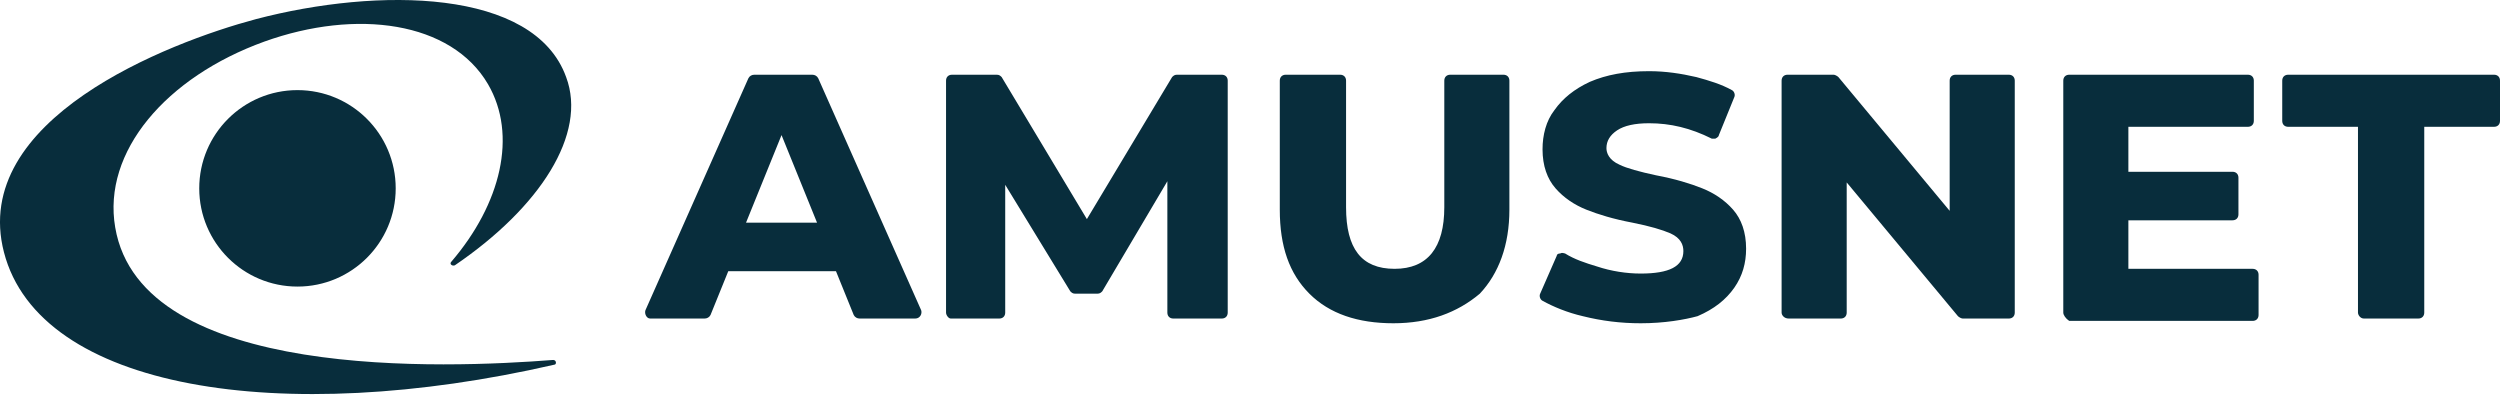
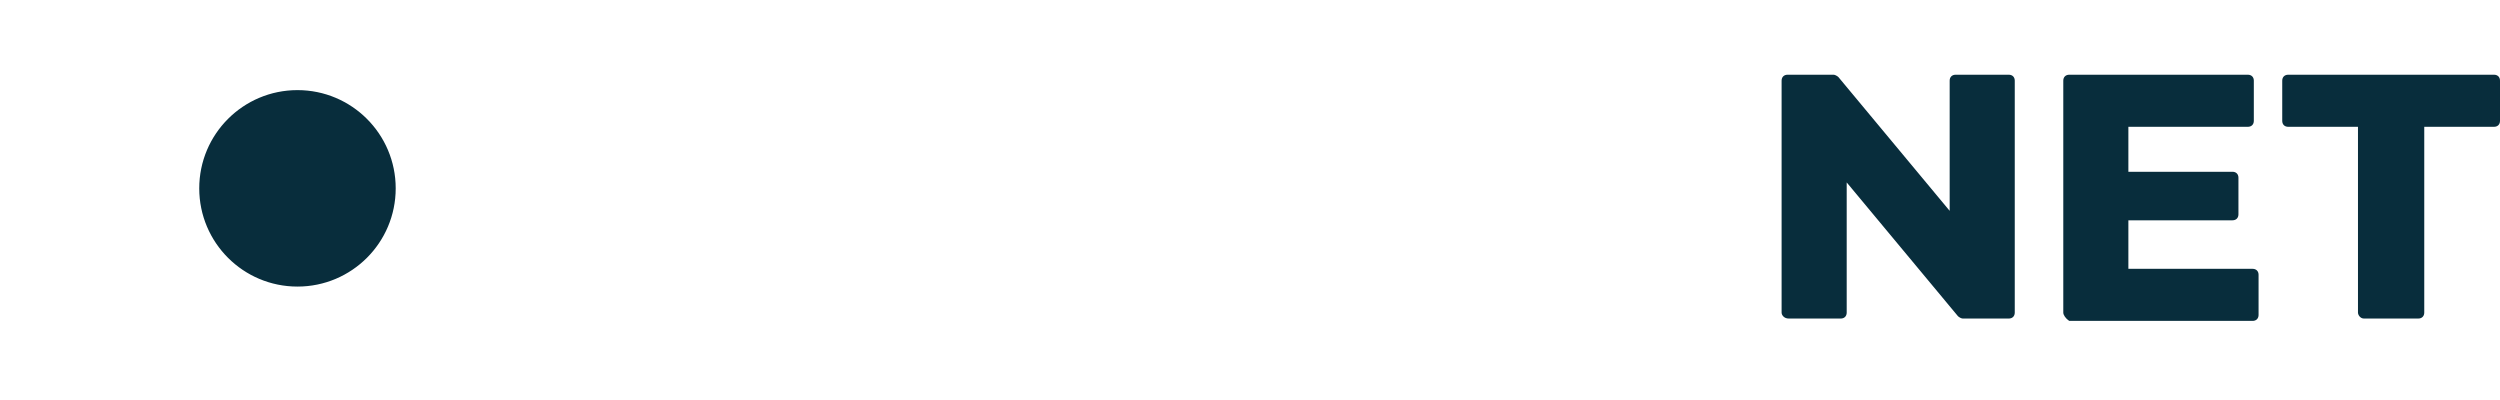
<svg xmlns="http://www.w3.org/2000/svg" viewBox="0 0 300 48">
  <g fill="#082D3C">
    <path d="M213.792 37.514V9.677C213.792 9.251 214.077 8.967 214.503 8.967H220.041C220.183 8.967 220.468 9.109 220.61 9.251L233.96 25.3V9.677C233.96 9.251 234.244 8.967 234.67 8.967H241.061C241.487 8.967 241.771 9.251 241.771 9.677V37.514C241.771 37.94 241.487 38.224 241.061 38.224H235.522C235.38 38.224 235.096 38.082 234.954 37.94L221.604 21.891V37.514C221.604 37.94 221.32 38.224 220.894 38.224H214.645C214.077 38.224 213.792 37.798 213.792 37.514ZM247.594 37.514V9.677C247.594 9.251 247.878 8.967 248.304 8.967H269.749C270.175 8.967 270.459 9.251 270.459 9.677V14.506C270.459 14.932 270.175 15.216 269.749 15.216H255.405V20.613H267.903C268.329 20.613 268.613 20.897 268.613 21.323V25.726C268.613 26.152 268.329 26.436 267.903 26.436H255.405V32.259H270.317C270.743 32.259 271.028 32.543 271.028 32.969V37.798C271.028 38.224 270.743 38.508 270.317 38.508H248.304C247.878 38.224 247.594 37.798 247.594 37.514ZM282.957 37.514V15.216H274.578C274.152 15.216 273.868 14.932 273.868 14.506V9.677C273.868 9.251 274.152 8.967 274.578 8.967H299.29C299.716 8.967 300 9.251 300 9.677V14.506C300 14.932 299.716 15.216 299.29 15.216H290.911V37.514C290.911 37.94 290.627 38.224 290.2 38.224H283.667C283.241 38.224 282.957 37.798 282.957 37.514ZM35.697 34.389C42.207 34.389 47.484 29.112 47.484 22.602 47.484 16.091 42.207 10.814 35.697 10.814 29.186 10.814 23.909 16.091 23.909 22.602 23.909 29.112 29.186 34.389 35.697 34.389Z" />
-     <path fill-rule="evenodd" d="M54.586 31.833C54.301 31.975 53.876 31.691 54.16 31.407C60.124 24.448 62.113 16.21 58.562 10.104C54.16 2.576 42.798 1.014 31.72 4.991C19.932 9.251 12.263 18.199 13.825 27.288C16.95 45.751 53.591 44.189 66.373 43.195C66.799 43.195 66.799 43.763 66.516 43.763C33.708 51.29 4.736 46.745 0.475 30.271C-3.644 14.364 20.074 5.133 30.726 2.292C45.354 -1.542 64.101 -1.4 67.936 9.251C70.492 16.068 64.811 24.874 54.586 31.833Z" clip-rule="evenodd" />
-     <path d="M77.451 37.23 89.807 9.393C89.949 9.109 90.233 8.967 90.517 8.967H97.476C97.76 8.967 98.045 9.109 98.187 9.393L110.542 37.23C110.684 37.656 110.4 38.224 109.832 38.224H103.157C102.873 38.224 102.589 38.082 102.447 37.798L100.317 32.543H87.393L85.263 37.798C85.121 38.082 84.836 38.224 84.552 38.224H78.019C77.593 38.224 77.309 37.656 77.451 37.23ZM98.045 26.72 93.784 16.21 89.523 26.72H98.045ZM113.525 37.514V9.677C113.525 9.251 113.809 8.967 114.235 8.967H119.632C119.916 8.967 120.058 9.109 120.2 9.251L130.426 26.294 140.651 9.251C140.793 9.109 140.935 8.967 141.219 8.967H146.616C147.042 8.967 147.326 9.251 147.326 9.677V37.514C147.326 37.94 147.042 38.224 146.616 38.224H140.793C140.367 38.224 140.083 37.94 140.083 37.514V21.749L132.272 34.957C132.13 35.099 131.988 35.241 131.704 35.241H129.005C128.721 35.241 128.579 35.099 128.437 34.957L120.626 22.175V37.514C120.626 37.94 120.342 38.224 119.916 38.224H114.093C113.809 38.224 113.525 37.798 113.525 37.514ZM167.209 38.792C162.949 38.792 159.54 37.656 157.126 35.241 154.711 32.827 153.575 29.561 153.575 25.158V9.677C153.575 9.251 153.859 8.967 154.285 8.967H160.818C161.244 8.967 161.528 9.251 161.528 9.677V24.874C161.528 29.845 163.375 32.259 167.351 32.259 171.328 32.259 173.316 29.703 173.316 24.874V9.677C173.316 9.251 173.6 8.967 174.026 8.967H180.417C180.843 8.967 181.127 9.251 181.127 9.677V25.158C181.127 29.419 179.849 32.827 177.577 35.241 174.878 37.514 171.47 38.792 167.209 38.792ZM196.892 38.792C194.478 38.792 192.205 38.508 189.933 37.94 188.086 37.514 186.382 36.804 185.104 36.094 184.82 35.952 184.678 35.526 184.82 35.241L186.808 30.697C186.808 30.555 186.95 30.413 187.234 30.413 187.518 30.271 187.66 30.413 187.802 30.413 188.939 31.123 190.217 31.549 191.637 31.975 193.341 32.543 195.188 32.827 196.892 32.827 200.3 32.827 202.005 31.975 202.005 30.129 202.005 29.419 201.721 28.566 200.442 27.998 199.448 27.572 198.028 27.146 195.898 26.72 193.625 26.294 191.779 25.726 190.359 25.158 188.939 24.59 187.66 23.738 186.666 22.602 185.672 21.465 185.104 19.903 185.104 17.915 185.104 16.211 185.53 14.506 186.524 13.228 187.518 11.808 188.939 10.672 190.785 9.819 192.773 8.967 195.046 8.541 197.886 8.541 199.874 8.541 201.721 8.825 203.567 9.251 205.129 9.677 206.549 10.104 207.828 10.814 208.112 10.956 208.254 11.382 208.112 11.666L206.265 16.211C206.265 16.353 206.123 16.495 205.839 16.637 205.555 16.637 205.413 16.637 205.413 16.637 202.857 15.358 200.442 14.79 197.886 14.79 196.182 14.79 194.904 15.074 194.051 15.642 193.199 16.211 192.773 16.921 192.773 17.773 192.773 18.341 193.057 19.193 194.335 19.761 195.188 20.187 196.75 20.613 198.738 21.039 201.011 21.465 202.857 22.033 204.277 22.602 205.697 23.17 206.975 24.022 207.97 25.158 208.964 26.294 209.532 27.856 209.532 29.845 209.532 31.549 209.106 33.111 208.112 34.531 207.117 35.952 205.697 37.088 203.709 37.94 202.147 38.366 199.732 38.792 196.892 38.792Z" />
  </g>
</svg>